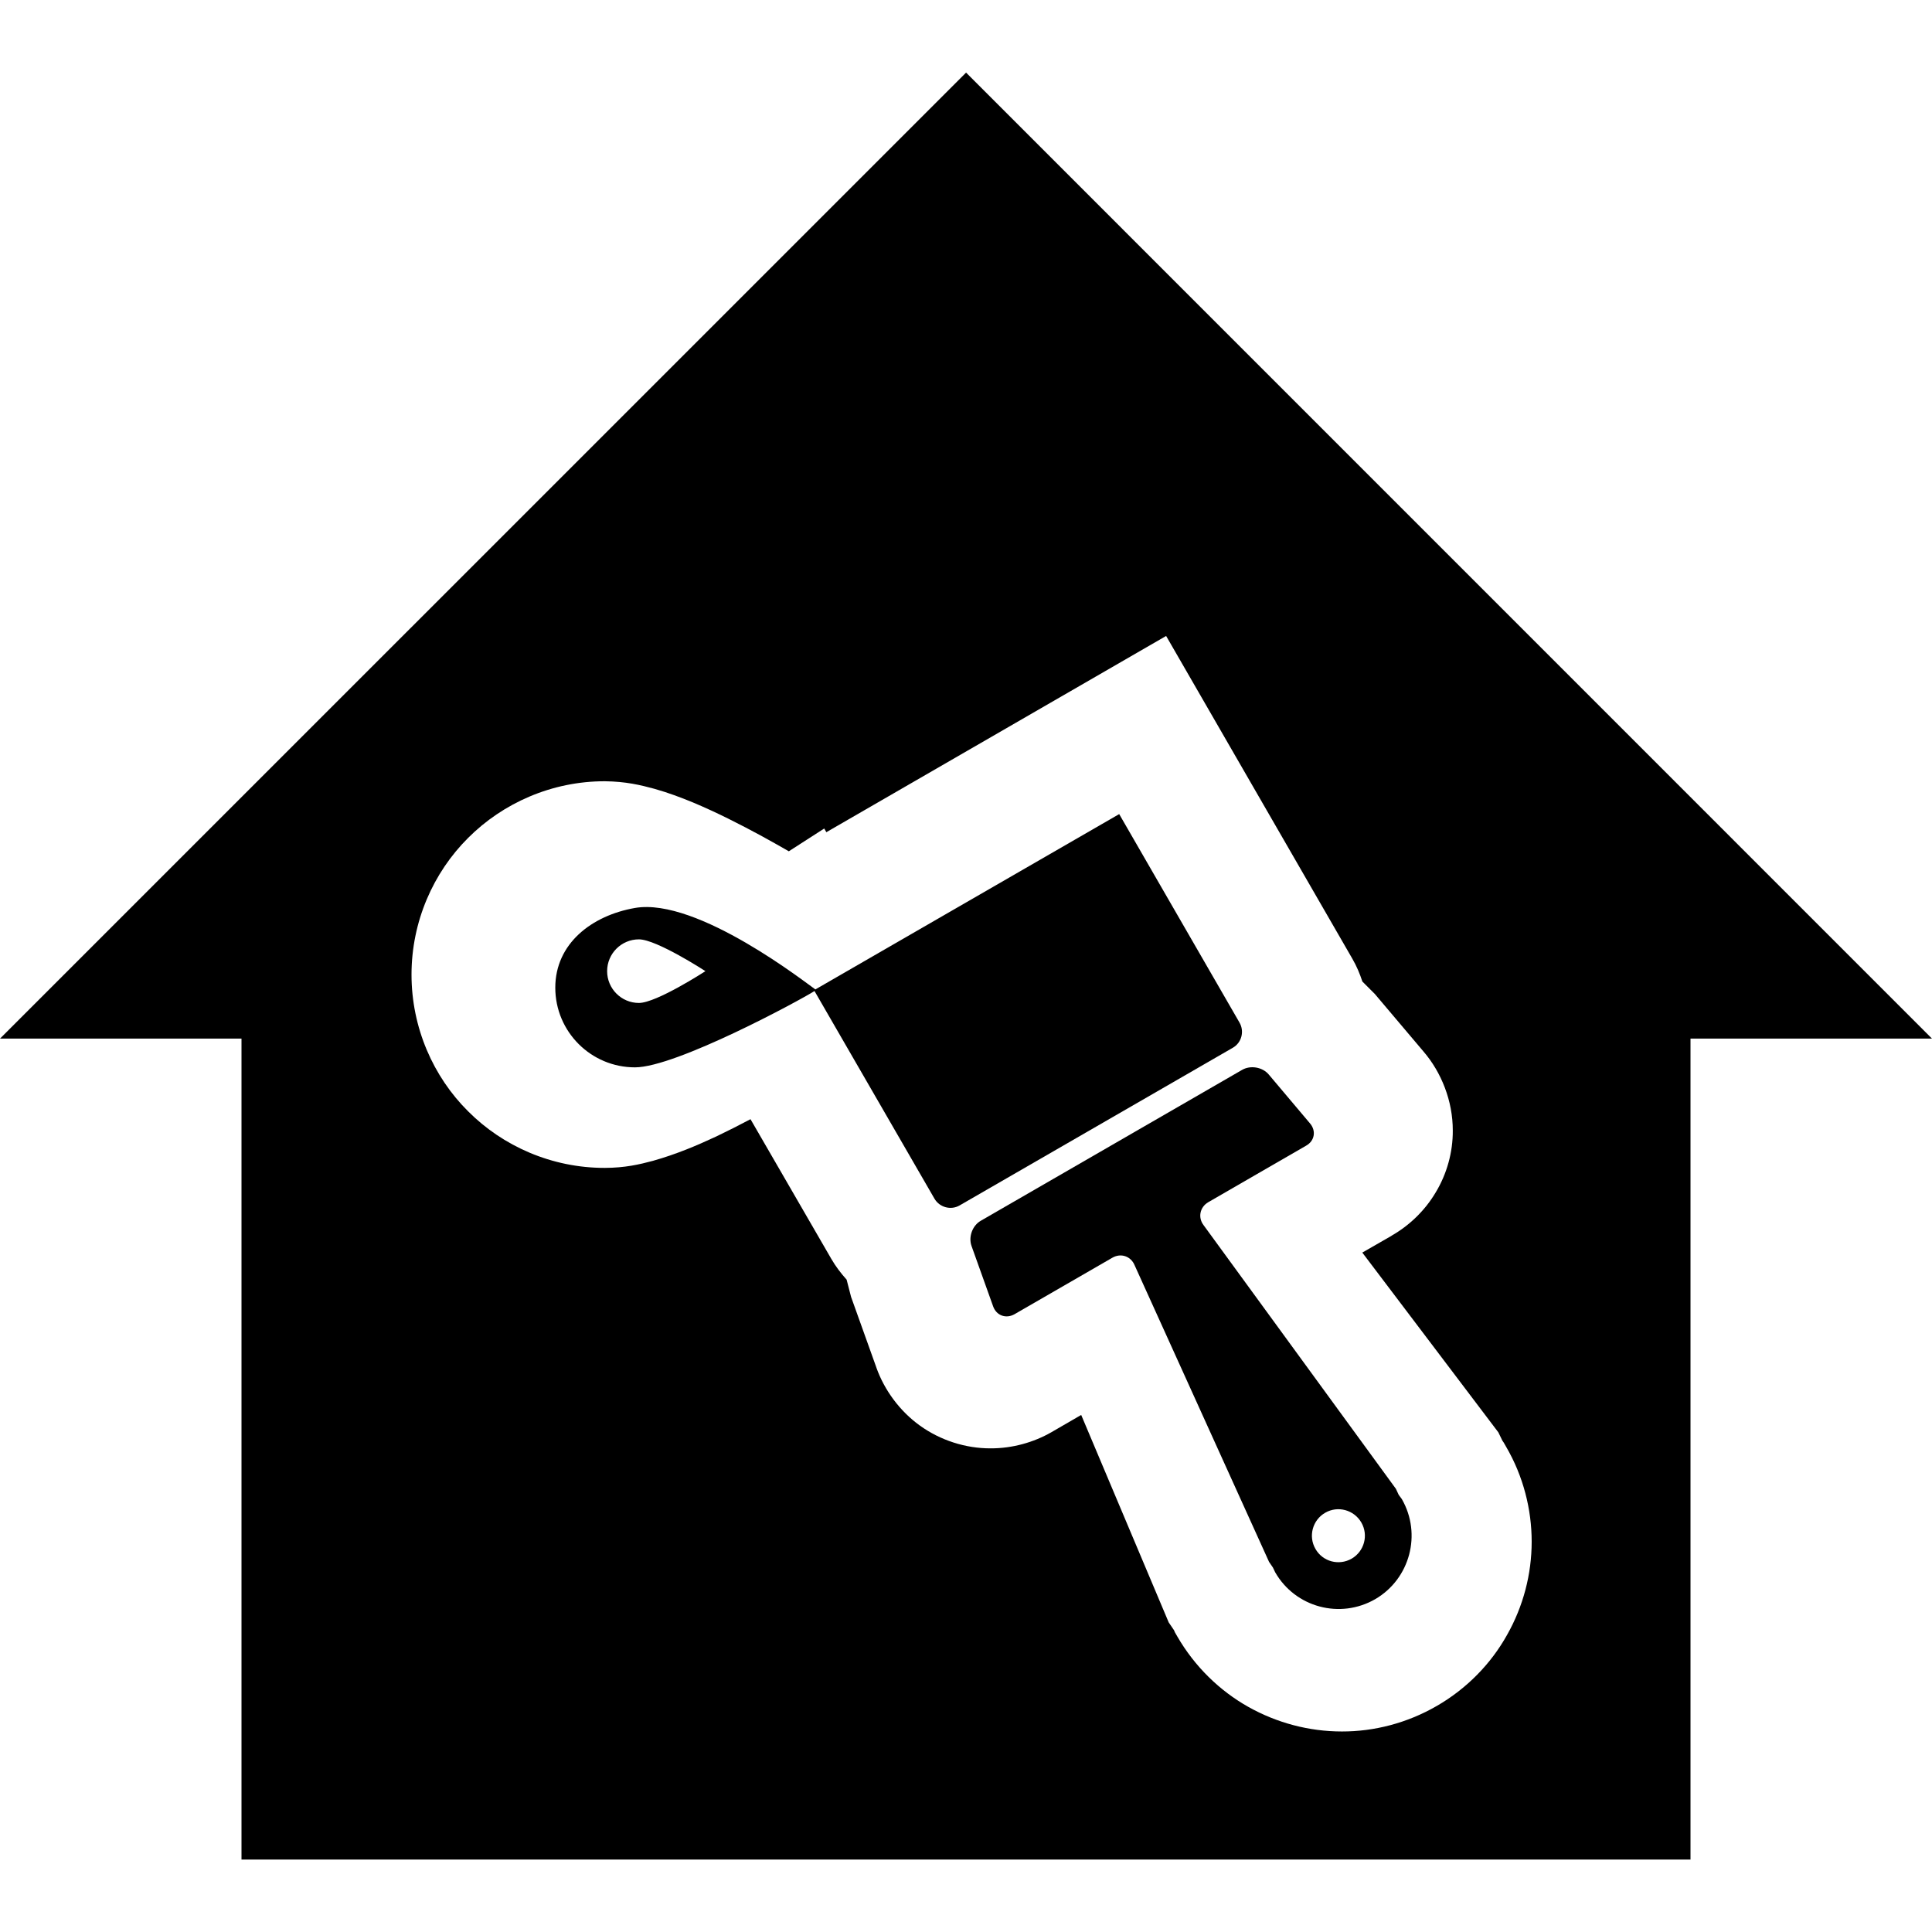
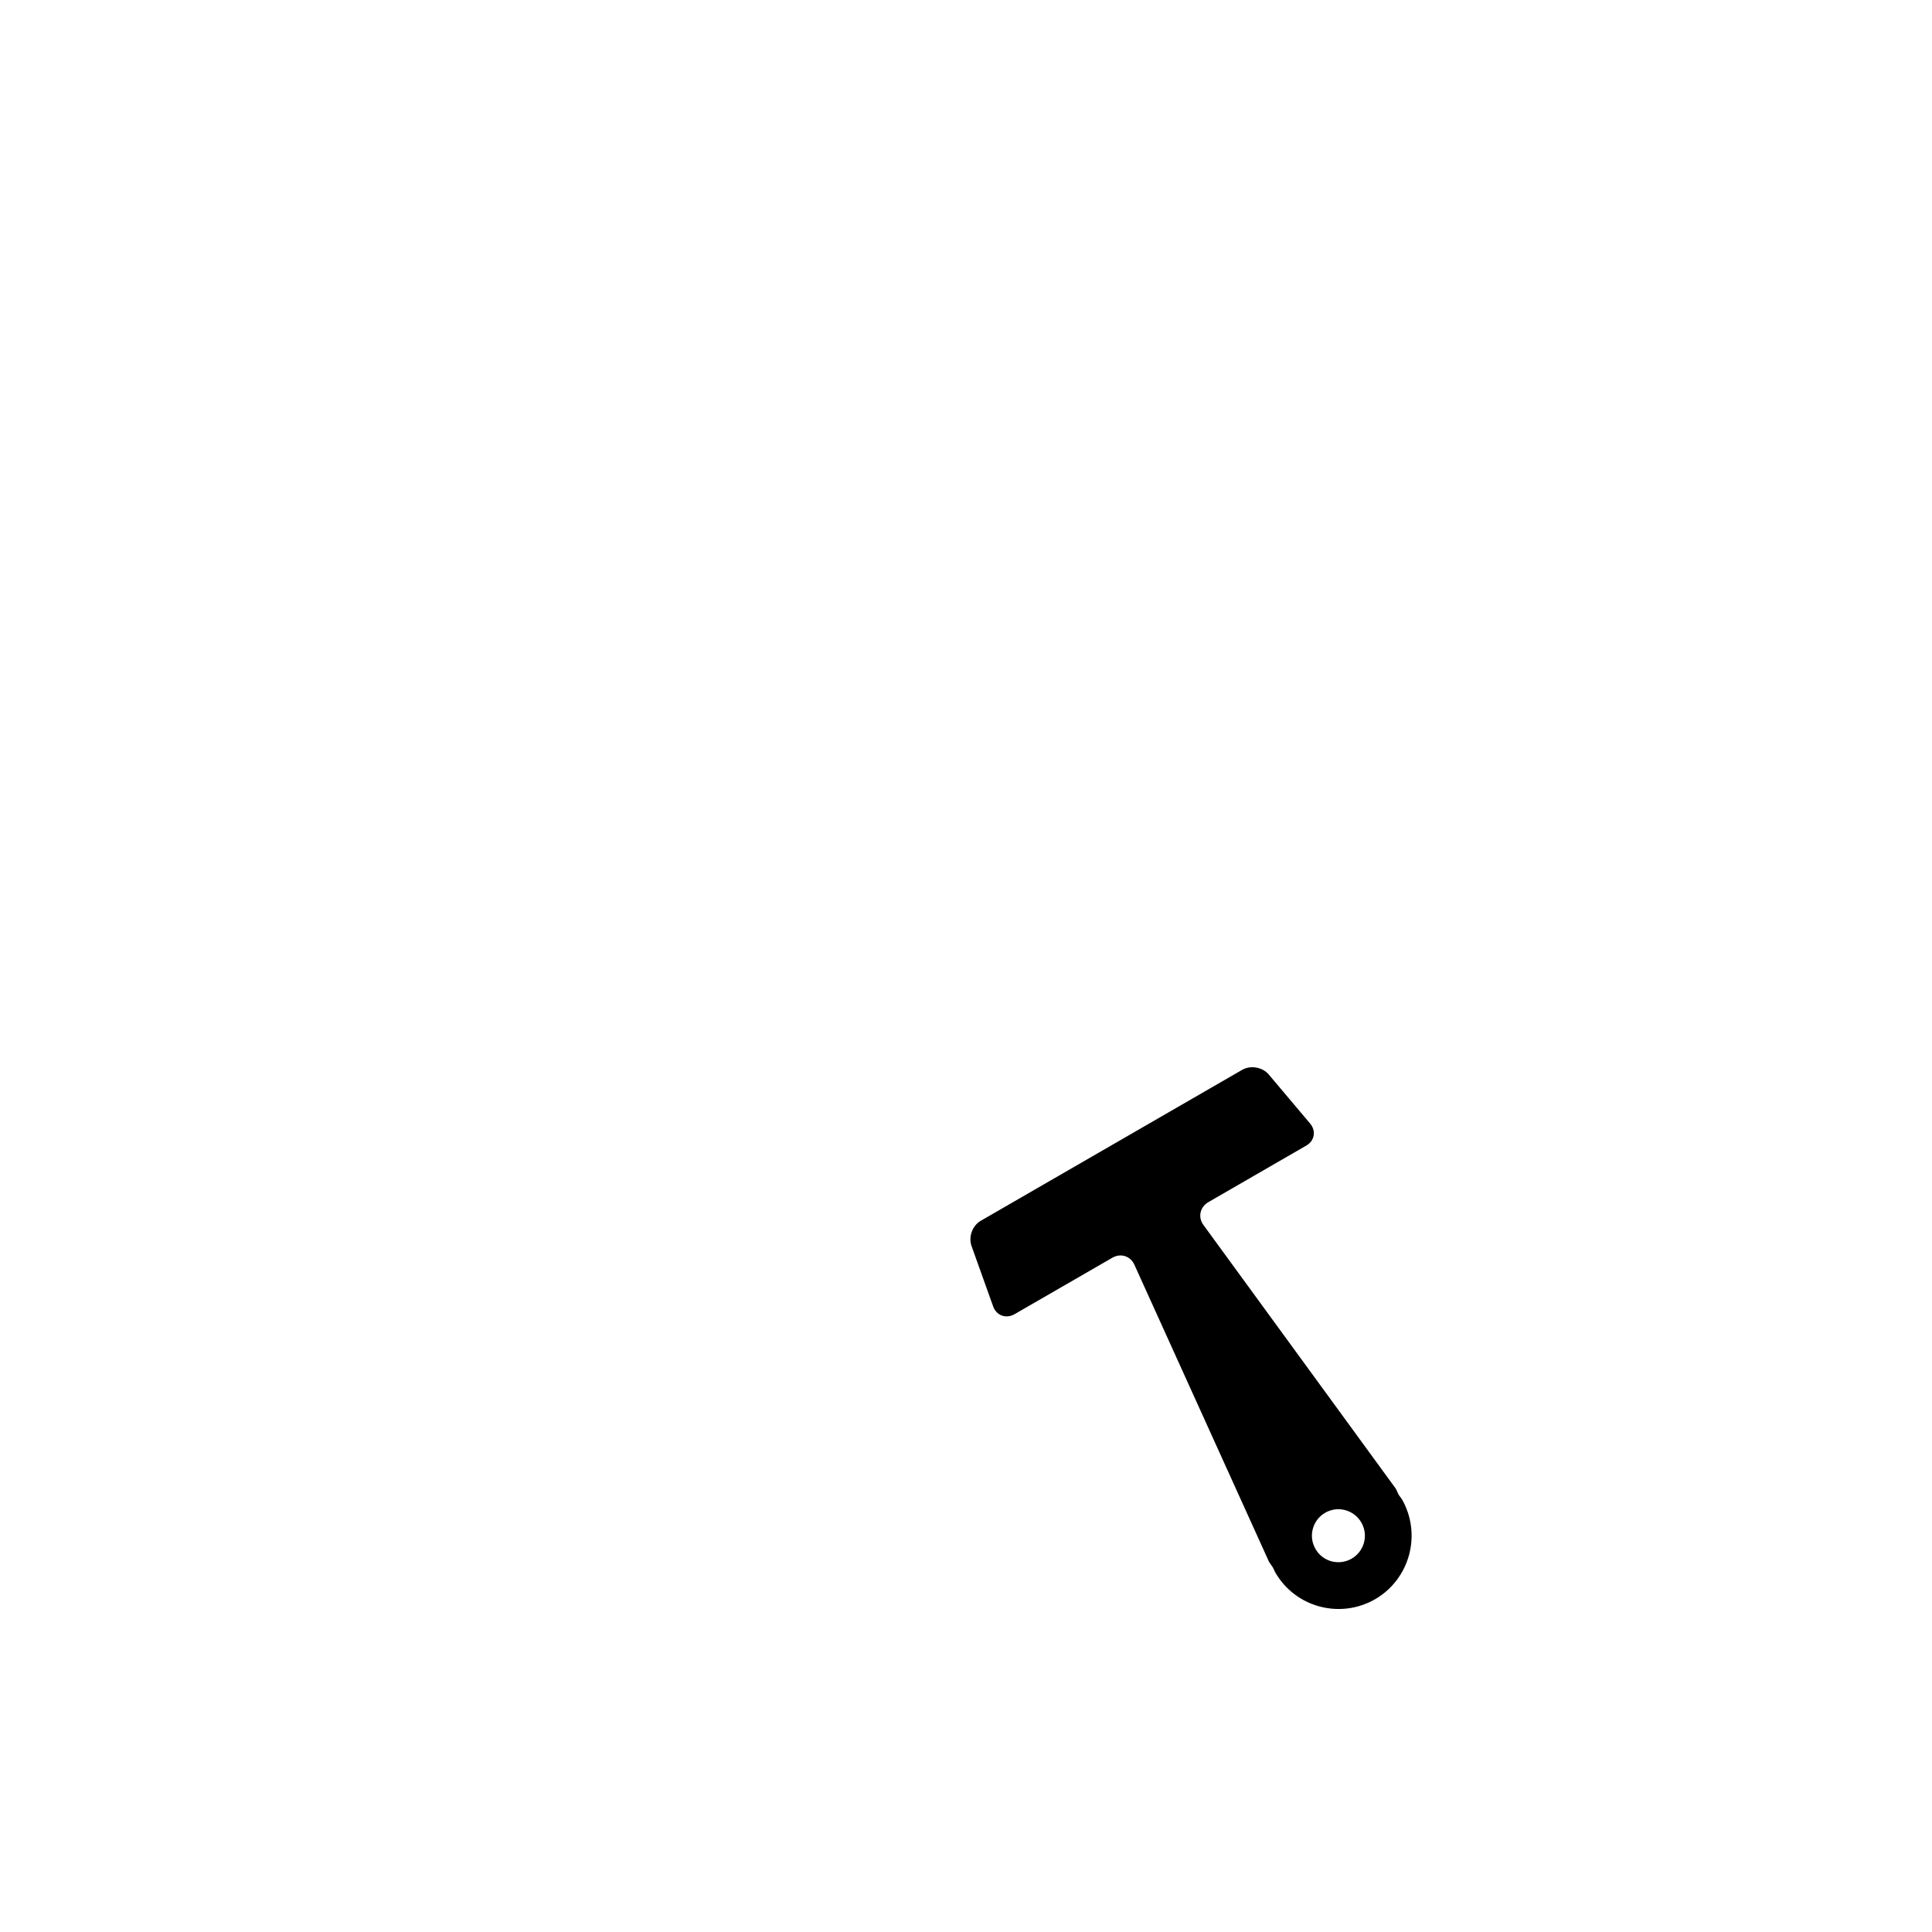
<svg xmlns="http://www.w3.org/2000/svg" width="24" height="24" viewBox="0 0 24 24" fill="none">
  <g clip-path="url(#clip0_9644_5805)">
-     <path d="M12.001 0.902L0 12.902H3V23.1H21V12.902H24L12.001 0.902ZM18.721 20.31C18.523 20.665 18.223 20.976 17.848 21.192H17.849L17.848 21.193V21.192C17.48 21.405 17.069 21.51 16.67 21.509C16.262 21.509 15.863 21.403 15.508 21.204C15.152 21.004 14.842 20.704 14.625 20.329L14.595 20.277L14.584 20.251L14.518 20.154L13.431 17.577L13.06 17.792C12.84 17.918 12.575 17.993 12.305 17.992C11.995 17.993 11.681 17.892 11.427 17.709C11.174 17.527 10.985 17.265 10.887 16.99V16.989L10.574 16.115V16.117L10.517 15.896C10.447 15.818 10.382 15.734 10.328 15.64L10.329 15.642L9.323 13.903C9.186 13.976 9.043 14.048 8.897 14.118C8.648 14.234 8.399 14.339 8.112 14.42C7.944 14.465 7.766 14.507 7.514 14.508C6.855 14.509 6.246 14.238 5.815 13.805C5.382 13.375 5.112 12.766 5.112 12.107C5.112 11.448 5.382 10.84 5.815 10.409C6.246 9.977 6.855 9.704 7.514 9.705C7.775 9.708 7.957 9.752 8.13 9.799C8.3 9.847 8.454 9.905 8.605 9.967C8.906 10.093 9.197 10.242 9.466 10.388C9.583 10.452 9.693 10.514 9.799 10.575L10.239 10.292L10.265 10.338L14.486 7.9L16.799 11.909C16.852 12 16.892 12.096 16.924 12.193L17.084 12.353L17.085 12.355L17.683 13.062V13.061L17.684 13.063L17.683 13.062C17.905 13.32 18.048 13.677 18.047 14.044C18.049 14.313 17.973 14.584 17.835 14.812C17.699 15.042 17.503 15.227 17.285 15.351H17.287L16.923 15.56L18.613 17.793L18.663 17.896L18.679 17.919L18.71 17.973C18.924 18.34 19.027 18.752 19.027 19.151C19.027 19.556 18.922 19.955 18.721 20.31L18.721 20.31Z" fill="black" />
-     <path d="M15.397 12.702L13.903 10.113L10.129 12.291C10.039 12.232 8.665 11.144 7.888 11.279C7.349 11.373 6.898 11.723 6.898 12.269C6.898 12.816 7.341 13.259 7.888 13.259C8.398 13.259 9.941 12.424 10.118 12.311L11.608 14.89C11.671 14.999 11.813 15.037 11.921 14.974L15.314 13.016C15.424 12.953 15.461 12.812 15.397 12.702ZM7.937 12.459C7.719 12.459 7.542 12.282 7.542 12.064C7.542 11.846 7.719 11.669 7.937 11.669C8.156 11.669 8.763 12.064 8.763 12.064C8.763 12.064 8.155 12.459 7.937 12.459Z" fill="black" />
    <path d="M17.414 18.622L17.375 18.569L17.34 18.494L14.951 15.219C14.879 15.124 14.905 14.996 15.008 14.935L16.225 14.232C16.331 14.173 16.352 14.048 16.274 13.956L15.761 13.348C15.683 13.255 15.533 13.23 15.429 13.291L12.185 15.164C12.079 15.224 12.028 15.366 12.069 15.479L12.337 16.228C12.378 16.343 12.497 16.385 12.602 16.326L13.818 15.624C13.923 15.563 14.047 15.604 14.094 15.716L15.765 19.403L15.813 19.473L15.841 19.532C16.091 19.968 16.648 20.117 17.084 19.865C17.516 19.613 17.664 19.057 17.414 18.622L17.414 18.622ZM16.791 19.362C16.633 19.453 16.431 19.4 16.341 19.241C16.25 19.084 16.305 18.882 16.462 18.792C16.619 18.701 16.82 18.756 16.911 18.913C17.002 19.07 16.948 19.271 16.791 19.362Z" fill="black" />
  </g>
  <defs>
    <clipPath id="clip0_9644_5805">
      <rect width="24" height="24" fill="white" />
    </clipPath>
  </defs>
</svg>